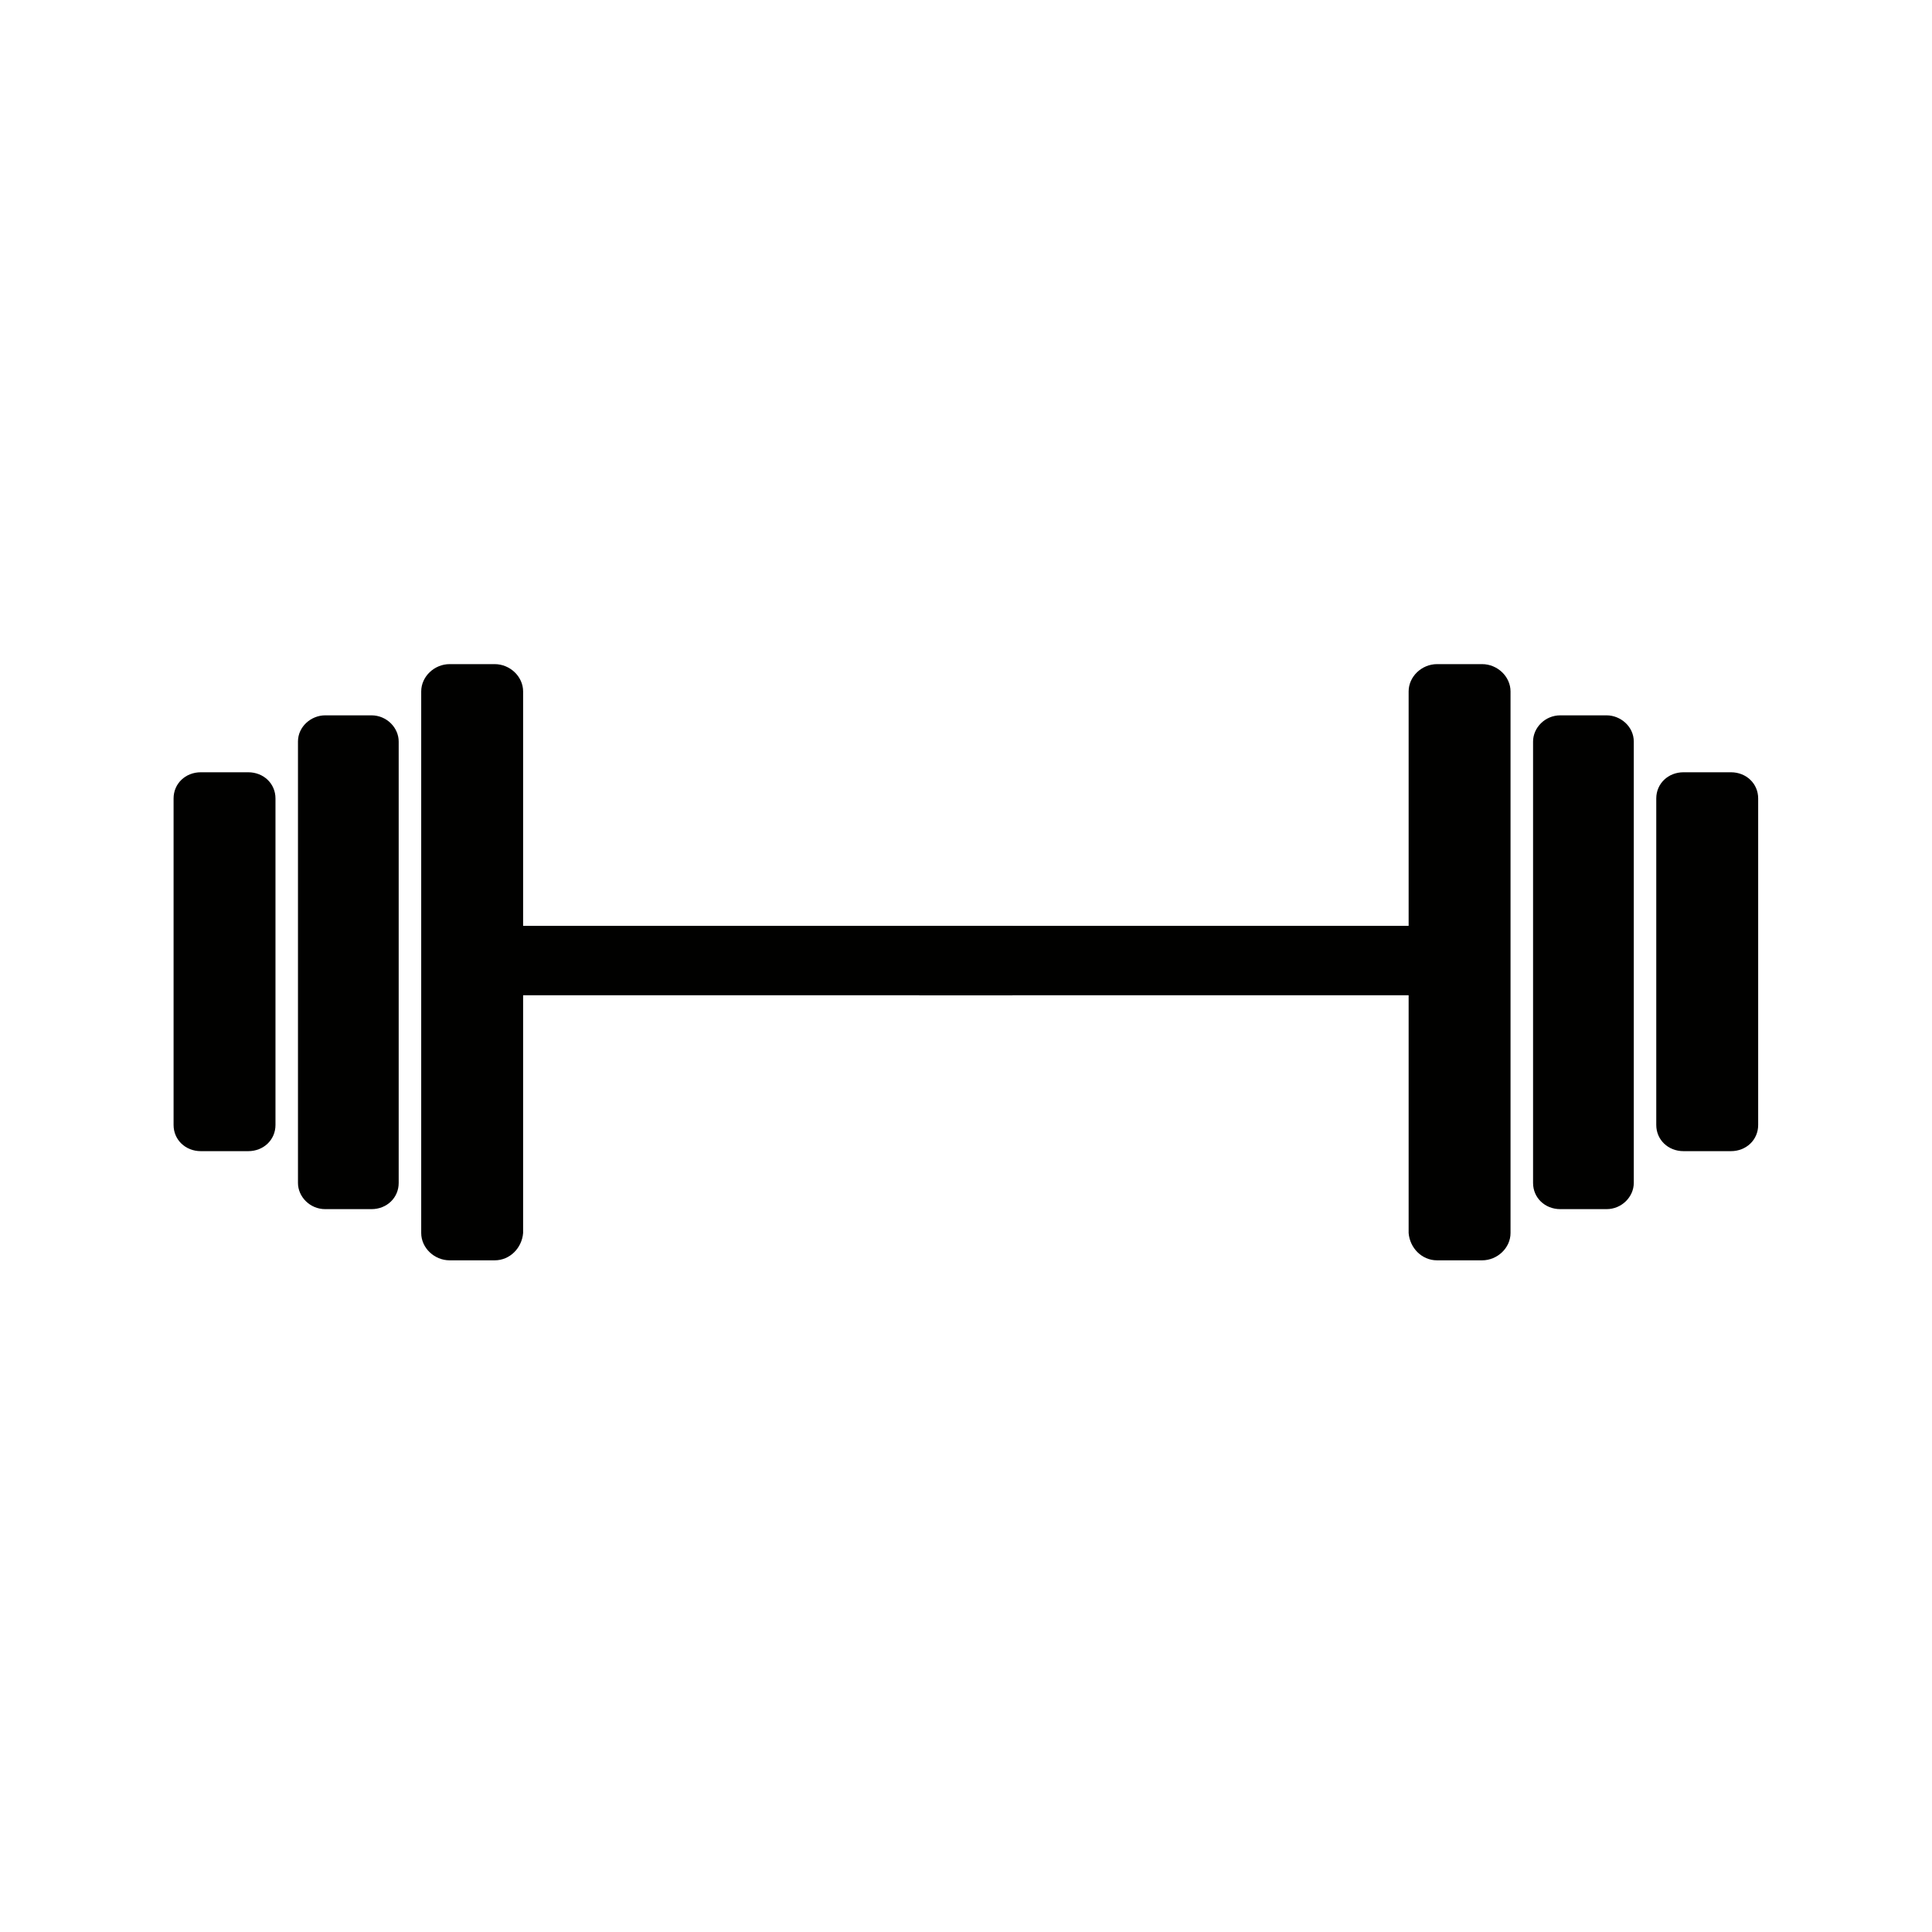
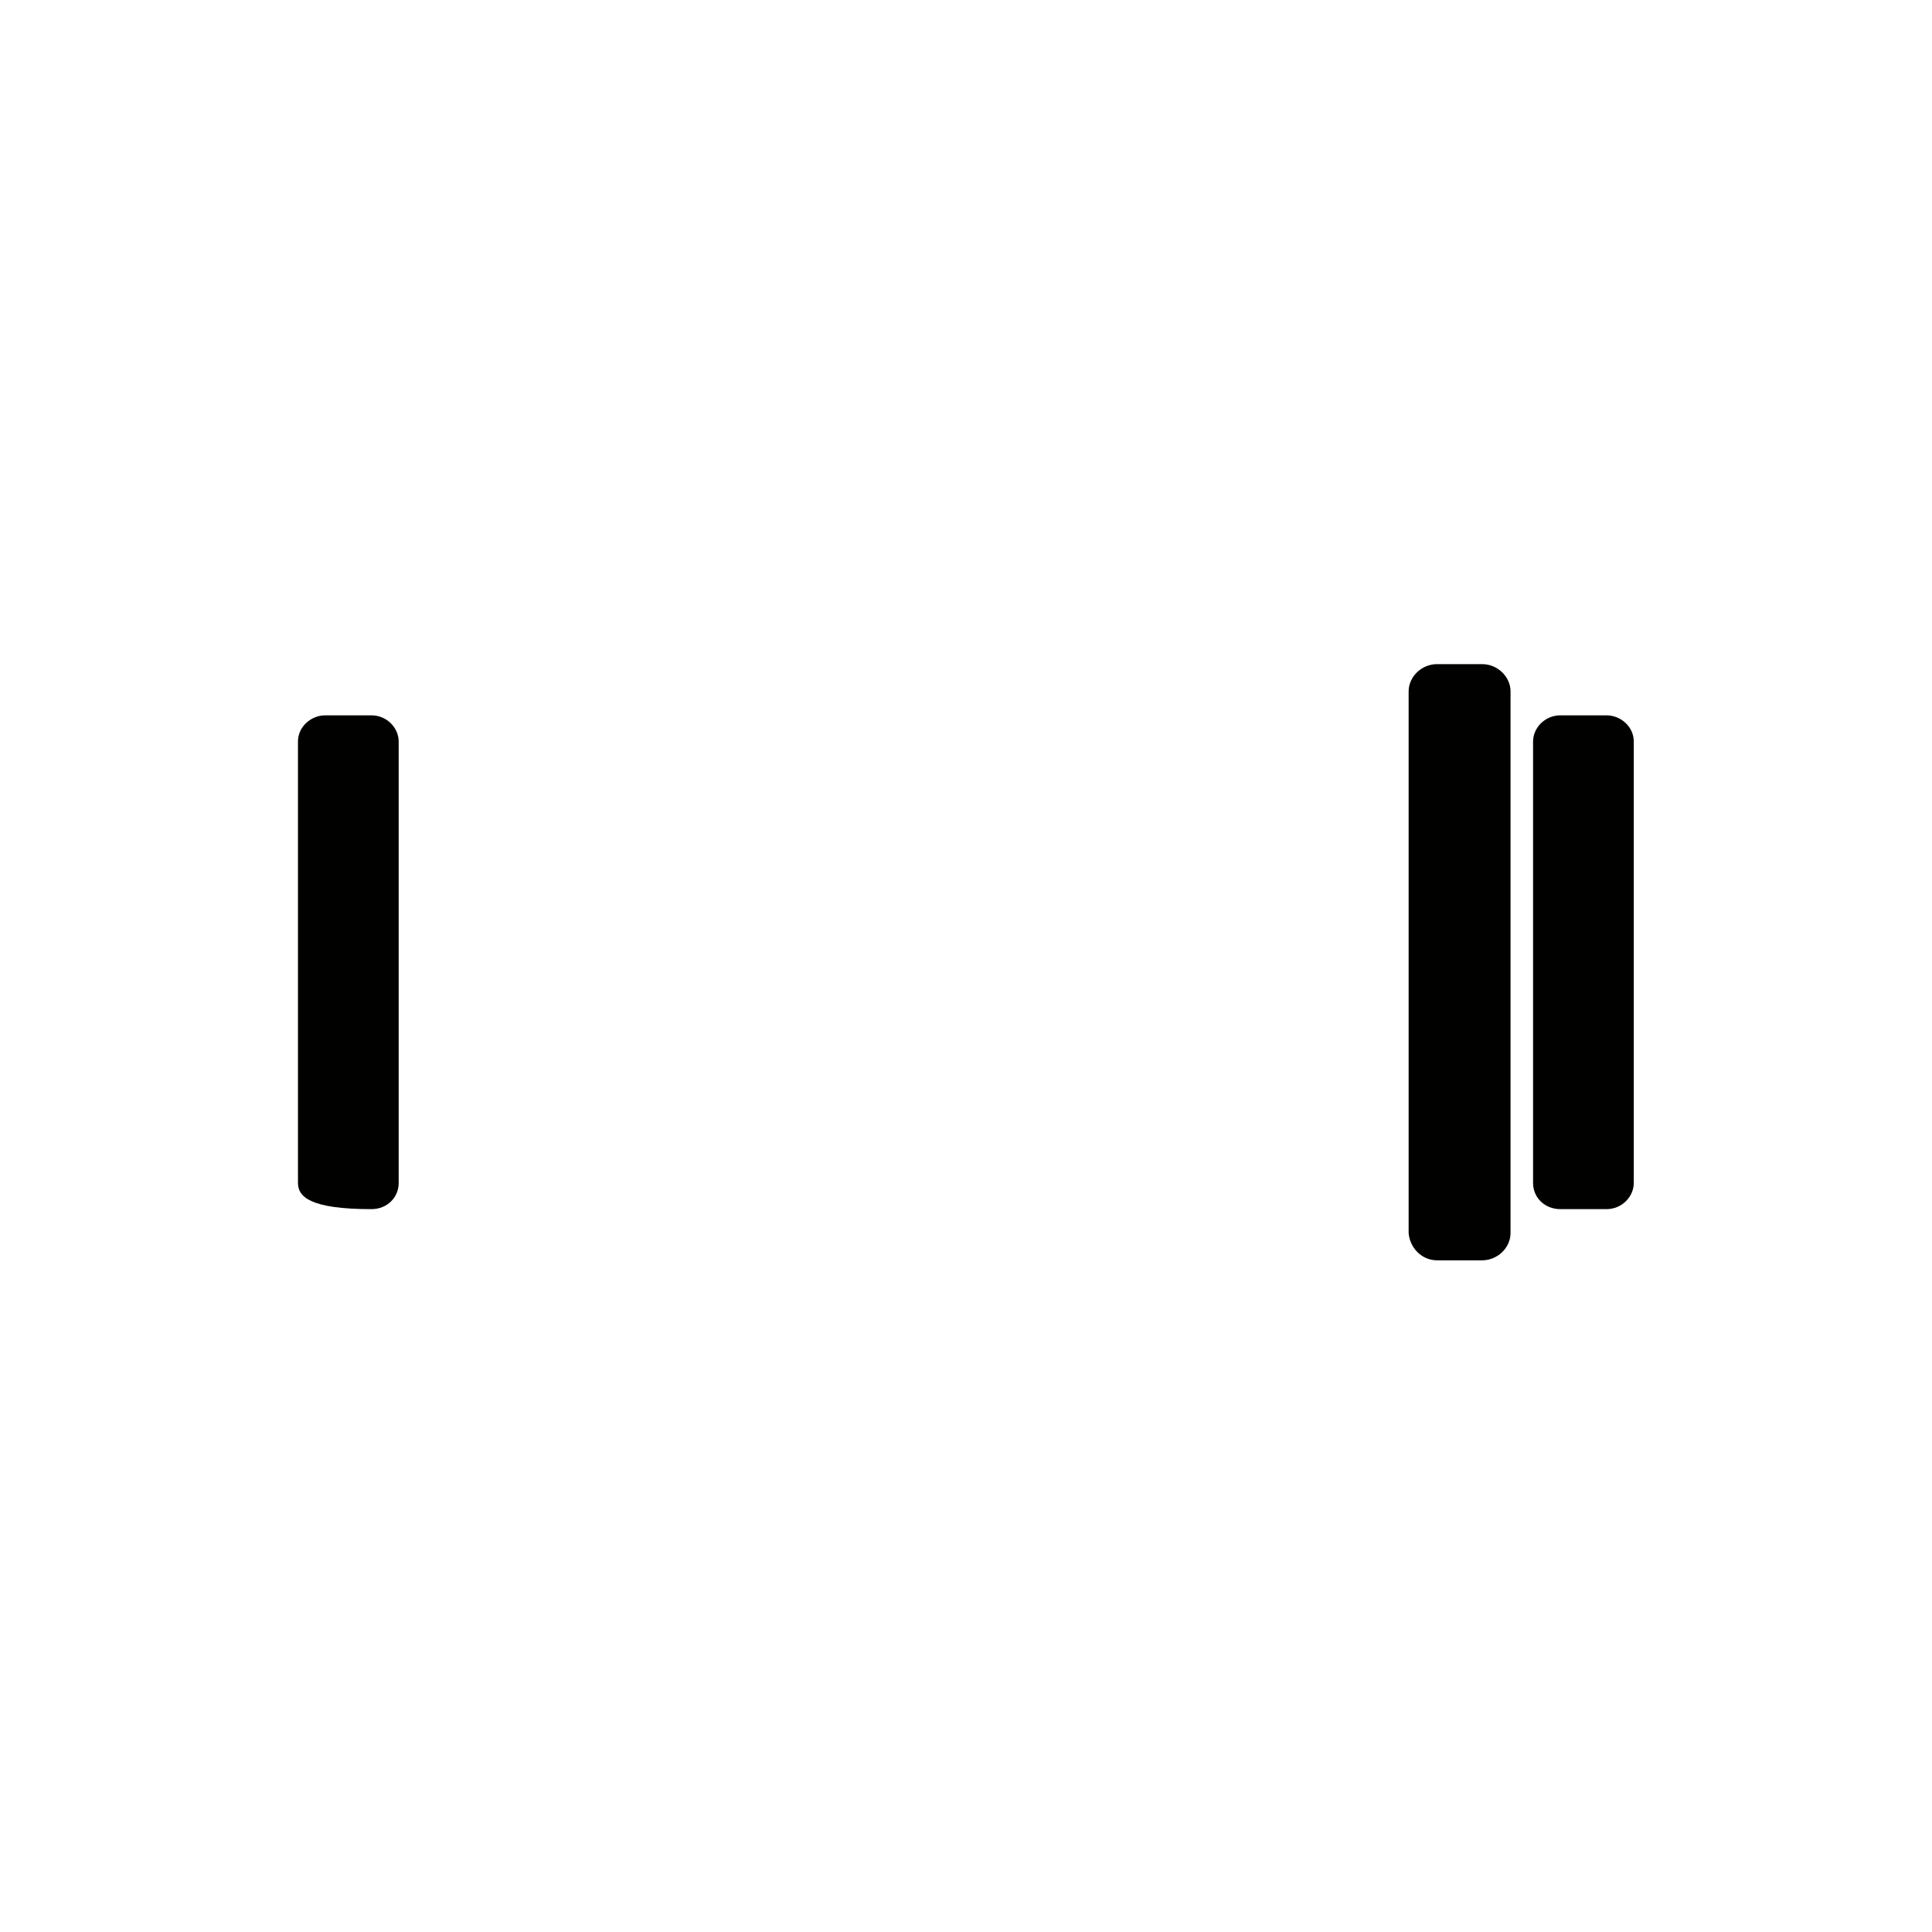
<svg xmlns="http://www.w3.org/2000/svg" width="256" height="256" viewBox="0 0 256 256" fill="none">
  <rect width="256" height="256" fill="white" />
-   <path d="M49.217 160.217H43.094C41.053 160.217 39.483 158.559 39.483 156.75V98.254C39.483 96.294 41.21 94.786 43.094 94.786H49.217C51.258 94.786 52.828 96.445 52.828 98.254V156.75C52.828 158.71 51.258 160.217 49.217 160.217Z" fill="#010100" />
-   <path d="M32.891 152.534H26.611C24.57 152.534 23 151.026 23 149.066V105.797C23 103.837 24.57 102.33 26.611 102.33H32.891C34.932 102.33 36.502 103.837 36.502 105.797V149.066C36.502 151.026 34.932 152.534 32.891 152.534Z" fill="#010100" />
-   <path d="M65.547 167H59.581C57.54 167 55.813 165.342 55.813 163.382V91.618C55.813 89.658 57.54 88 59.581 88H65.547C67.588 88 69.315 89.658 69.315 91.618V163.382C69.158 165.342 67.588 167 65.547 167Z" fill="#010100" />
-   <path d="M134.158 122.68H62.25V131.877H134.158V122.68Z" fill="#010100" />
+   <path d="M49.217 160.217C41.053 160.217 39.483 158.559 39.483 156.75V98.254C39.483 96.294 41.21 94.786 43.094 94.786H49.217C51.258 94.786 52.828 96.445 52.828 98.254V156.75C52.828 158.71 51.258 160.217 49.217 160.217Z" fill="#010100" />
  <path d="M206.75 160.217H212.873C214.914 160.217 216.484 158.559 216.484 156.75V98.254C216.484 96.294 214.757 94.786 212.873 94.786H206.75C204.709 94.786 203.139 96.445 203.139 98.254V156.75C203.139 158.71 204.709 160.217 206.75 160.217Z" fill="#010100" />
-   <path d="M223.075 152.534H229.356C231.397 152.534 232.967 151.026 232.967 149.066V105.797C232.967 103.837 231.397 102.33 229.356 102.33H223.075C221.034 102.33 219.464 103.837 219.464 105.797V149.066C219.464 151.026 221.034 152.534 223.075 152.534Z" fill="#010100" />
  <path d="M190.419 167H196.385C198.426 167 200.153 165.342 200.153 163.382V91.618C200.153 89.658 198.426 88 196.385 88H190.419C188.378 88 186.651 89.658 186.651 91.618V163.382C186.808 165.342 188.378 167 190.419 167Z" fill="#010100" />
-   <path d="M121.808 122.68H193.716V131.877H121.808V122.68Z" fill="#010100" />
</svg>